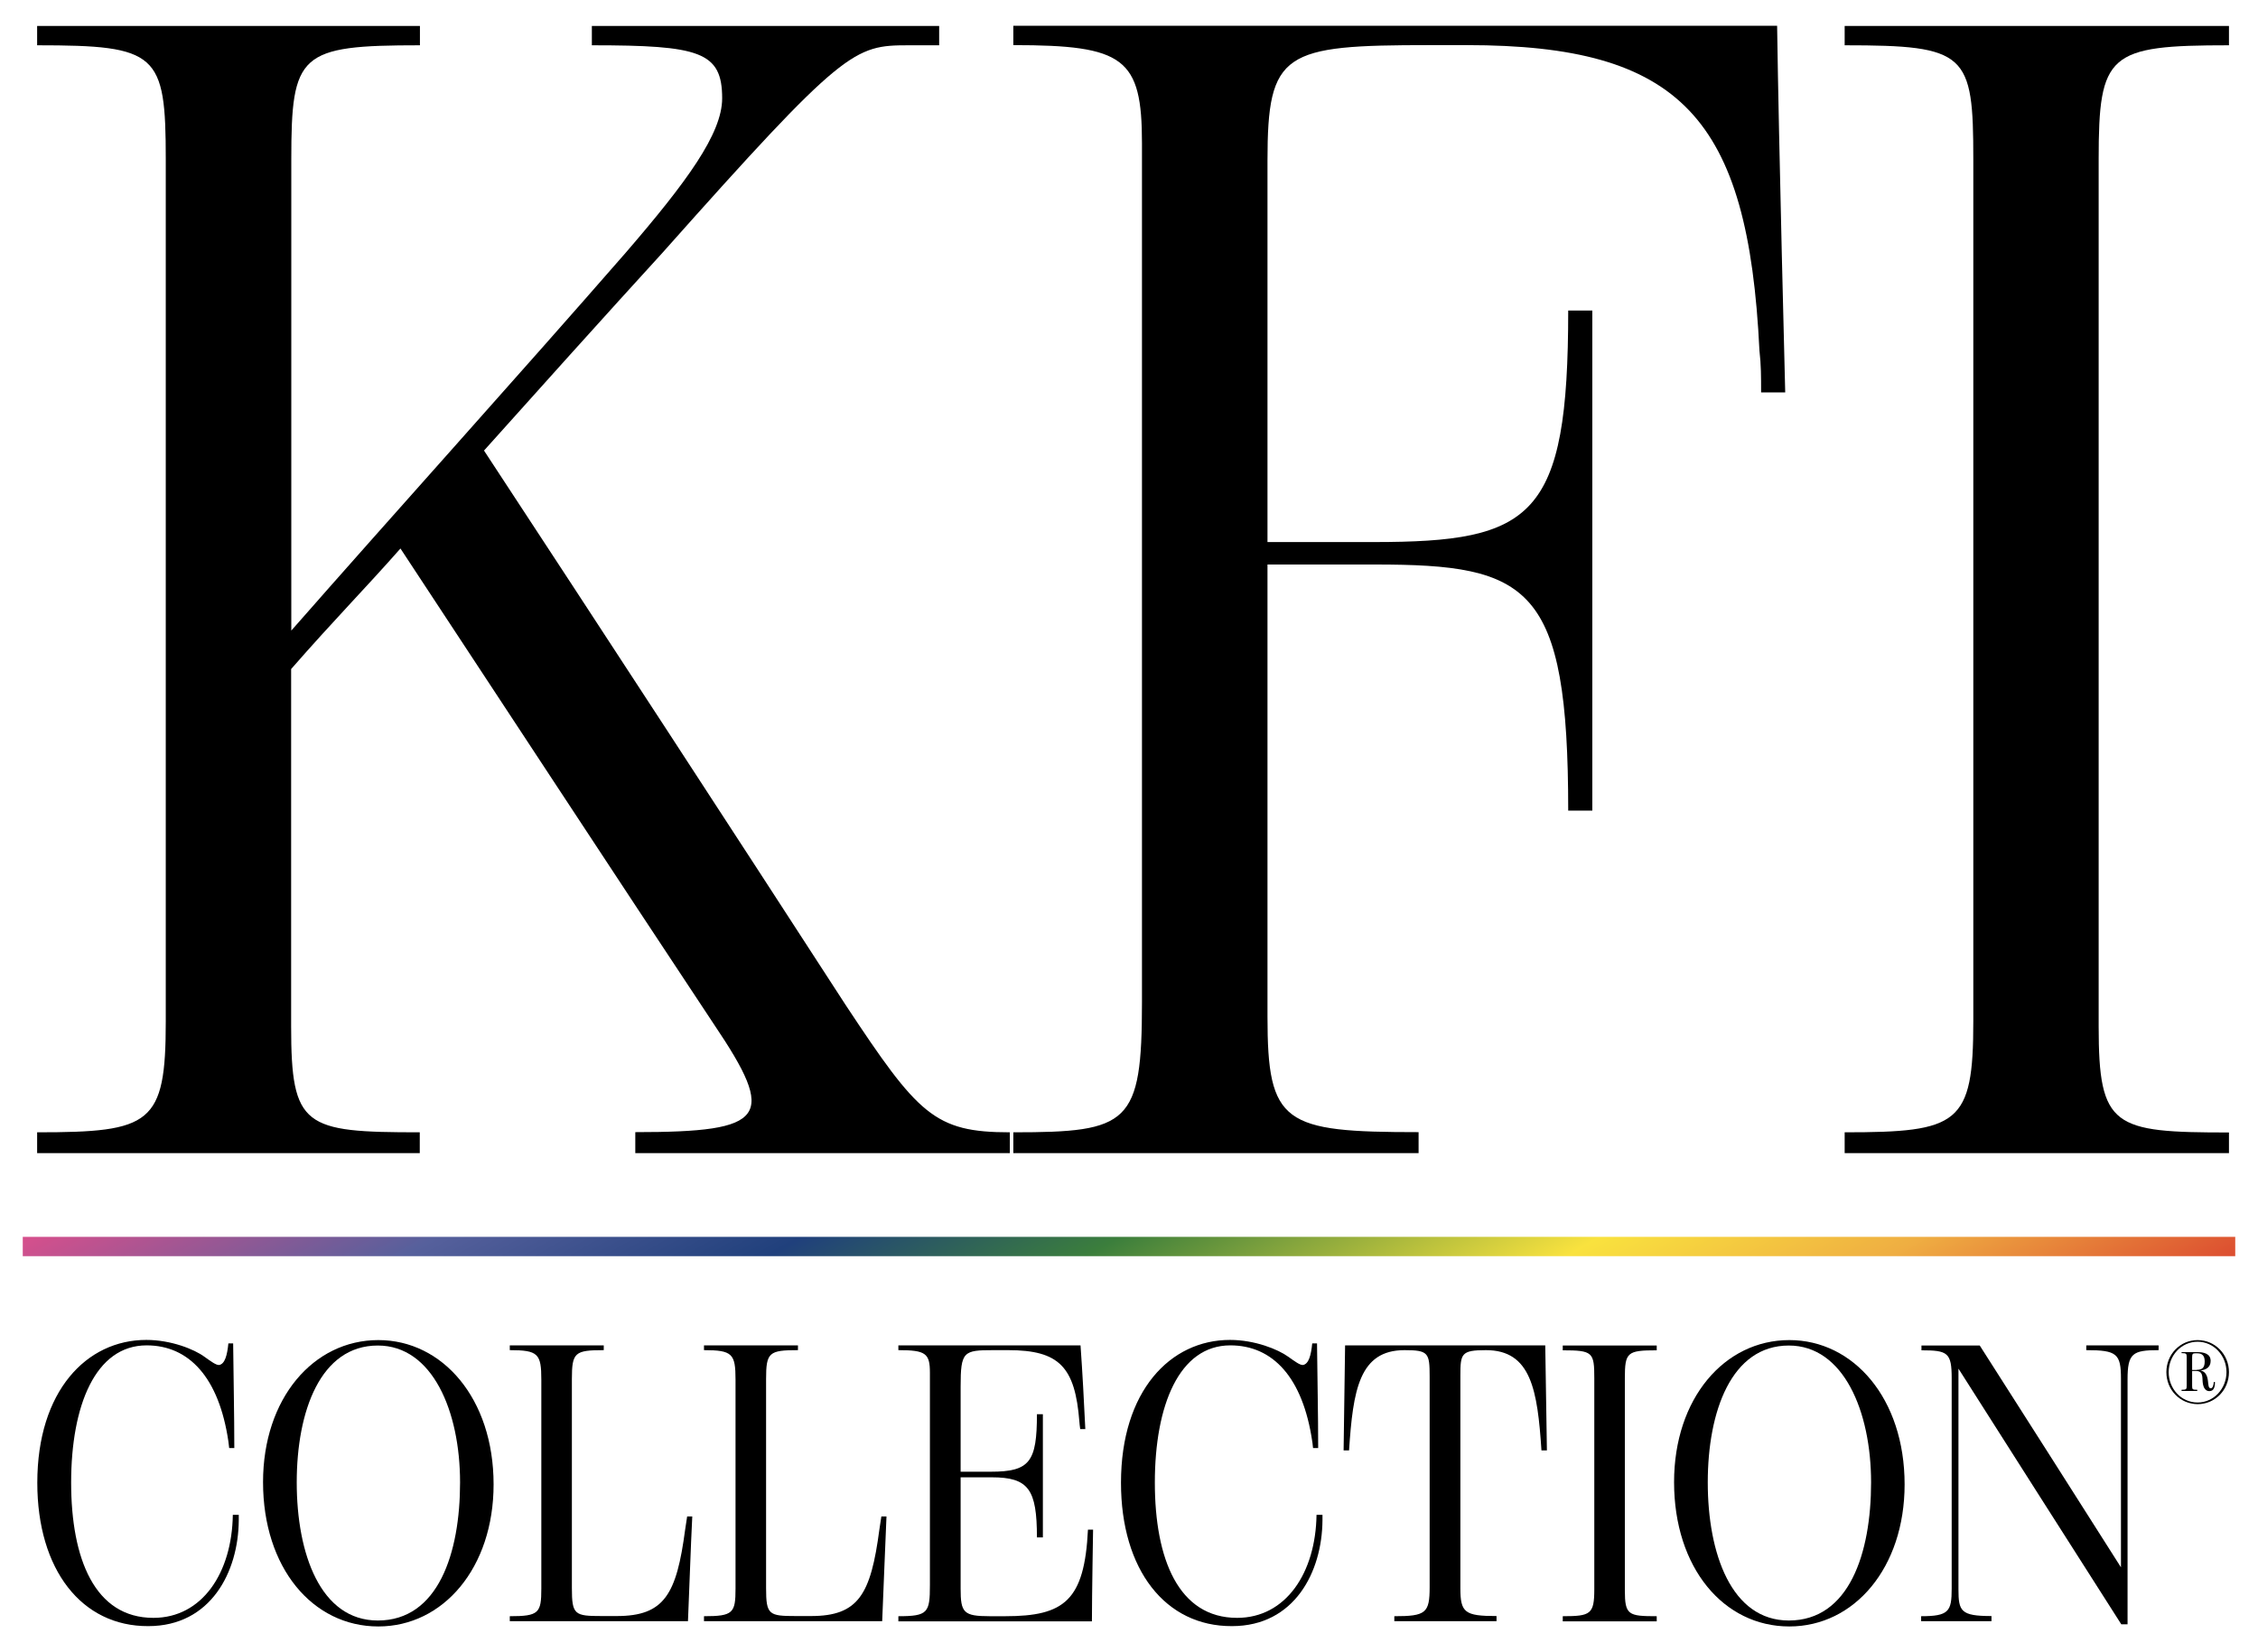
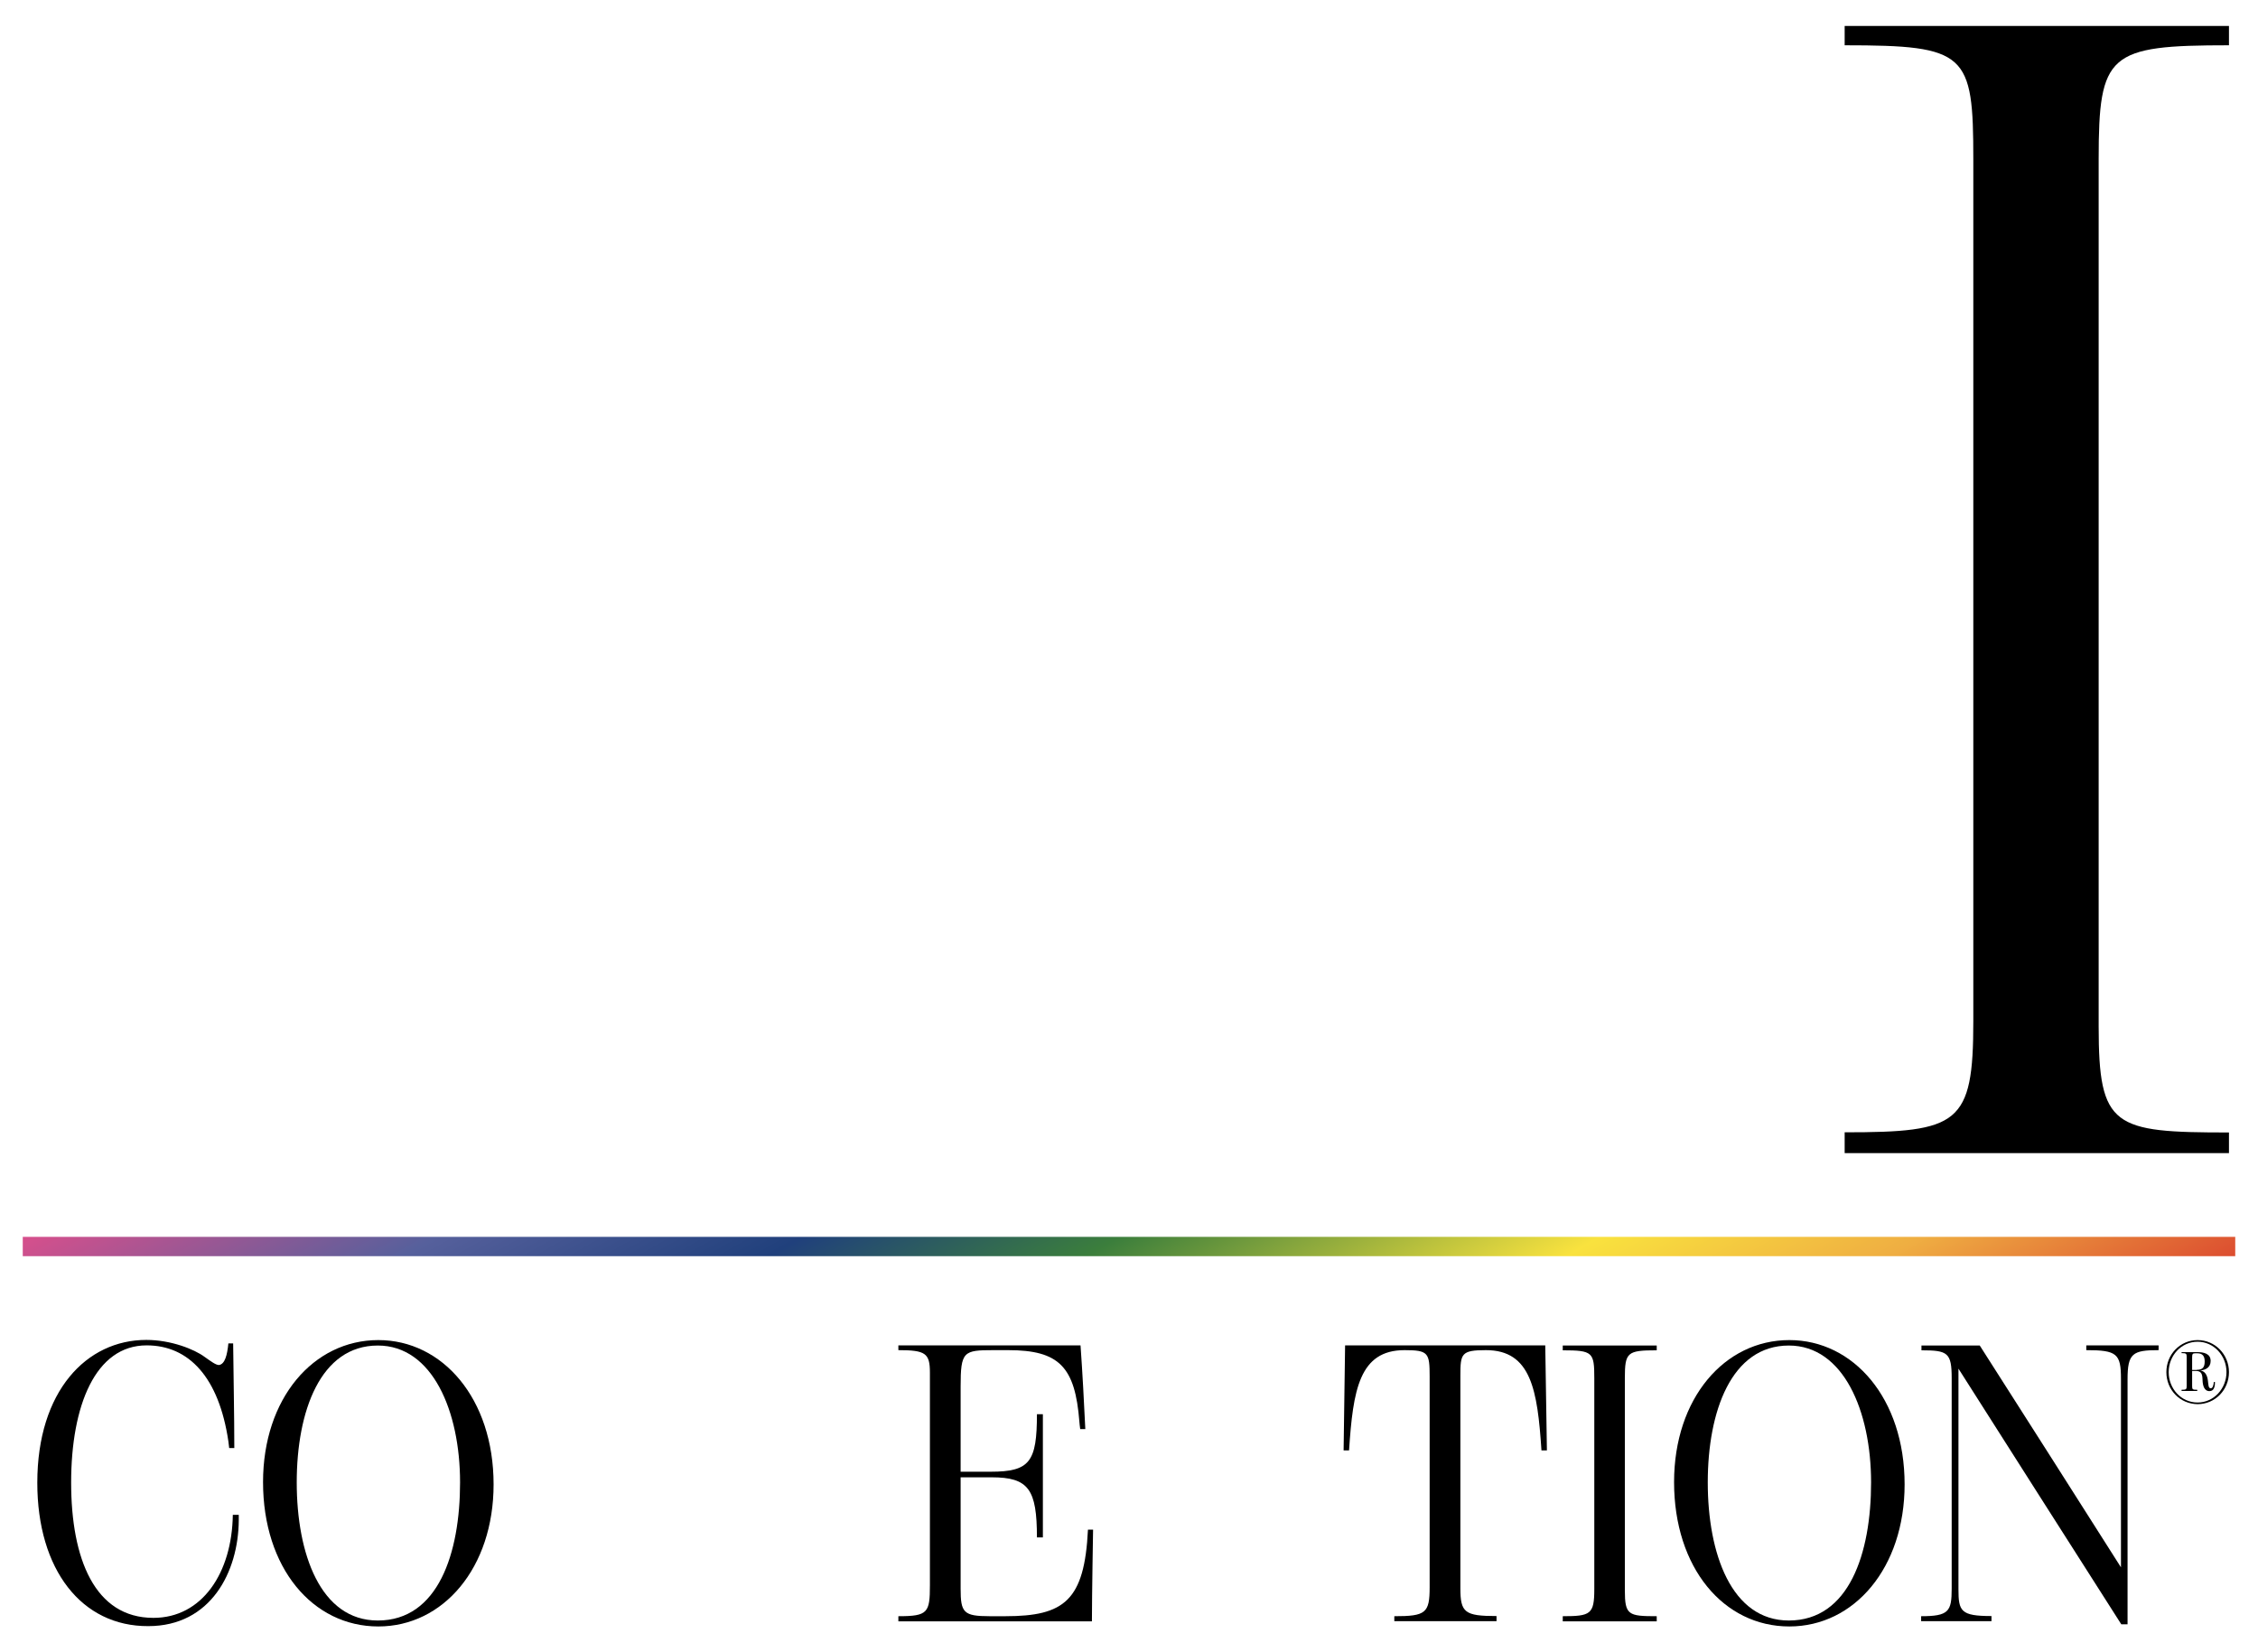
<svg xmlns="http://www.w3.org/2000/svg" version="1.1" x="0" y="0" viewBox="0, 0, 164, 120">
  <defs>
    <linearGradient id="Gradient_1" gradientUnits="userSpaceOnUse" x1="102.394" y1="125.855" x2="61.612" y2="55.218">
      <stop offset="0" stop-color="#DC4D30" />
      <stop offset="0.155" stop-color="#EFAE42" />
      <stop offset="0.298" stop-color="#F9E23E" />
      <stop offset="0.512" stop-color="#3B7E3C" />
      <stop offset="0.653" stop-color="#20407C" />
      <stop offset="0.816" stop-color="#56609C" />
      <stop offset="1" stop-color="#D74F8C" />
    </linearGradient>
  </defs>
  <g id="Layer_1">
    <g>
      <g>
-         <path d="M2.697,82.238 C10.985,82.238 12.04,81.651 12.04,74.178 L12.04,11.577 C12.04,3.864 11.453,3.289 2.697,3.289 L2.697,1.885 L30.5,1.885 L30.5,3.289 C21.744,3.289 21.157,3.876 21.157,11.577 L21.157,45.798 C28.749,37.15 37.505,27.458 45.446,18.354 C49.884,13.208 52.451,9.706 52.451,7.139 C52.451,3.757 50.82,3.289 42.987,3.289 L42.987,1.885 L68.212,1.885 L68.212,3.289 L65.993,3.289 C62.023,3.289 61.315,3.517 48.121,18.354 C44.378,22.444 38.189,29.329 35.154,32.724 C43.443,45.342 53.494,60.756 61.435,73.014 C66.689,80.955 67.864,82.238 73.346,82.238 L73.346,83.75 L46.142,83.75 L46.142,82.226 C55.725,82.226 56.421,81.171 51.863,74.406 C44.966,64.006 35.622,49.756 29.085,39.837 C26.518,42.752 24.299,44.983 21.145,48.593 L21.145,74.526 C21.145,81.878 22.08,82.238 30.488,82.238 L30.488,83.75 L2.697,83.75 L2.697,82.238 z" fill="#000000" />
-         <path d="M73.598,82.238 C82.006,82.238 82.942,81.651 82.942,72.774 L82.942,10.402 C82.942,4.212 81.658,3.277 73.598,3.277 L73.598,1.873 L129.073,1.873 C129.193,10.402 129.661,28.502 129.661,28.502 L127.91,28.502 C127.91,27.338 127.91,26.511 127.79,25.467 C126.974,8.53 122.069,3.277 106.535,3.277 C106.307,3.277 104.196,3.277 103.848,3.277 C93.221,3.277 92.058,3.745 92.058,11.685 L92.058,39.369 L99.77,39.369 C111.333,39.369 113.9,37.618 113.9,22.552 L115.651,22.552 L115.651,58.872 L113.9,58.872 C113.9,42.524 111.093,41 99.878,41 L92.058,41 L92.058,73.818 C92.058,81.639 93.221,82.226 103.033,82.226 L103.033,83.75 L73.598,83.75 L73.598,82.238 z" fill="#000000" />
        <path d="M133.979,82.238 C142.268,82.238 143.323,81.651 143.323,74.178 L143.323,11.577 C143.323,3.864 142.855,3.289 133.979,3.289 L133.979,1.885 L161.891,1.885 L161.891,3.289 C153.135,3.289 152.427,3.876 152.427,11.577 L152.427,74.538 C152.427,81.89 153.483,82.25 161.891,82.25 L161.891,83.75 L133.979,83.75 L133.979,82.238 z" fill="#000000" />
      </g>
      <g>
        <path d="M2.709,107.691 C2.709,101.034 6.283,97.316 10.625,97.316 C12.424,97.316 14.116,97.999 14.847,98.539 C15.339,98.887 15.675,99.139 15.903,99.139 C16.335,99.079 16.503,98.419 16.587,97.568 L16.934,97.568 C16.958,100.111 17.018,102.677 17.018,105.172 L16.646,105.172 C16.622,105.064 16.622,104.86 16.587,104.681 C15.903,100.051 13.732,97.712 10.649,97.712 C6.931,97.712 5.167,102.078 5.167,107.679 C5.167,113.221 6.883,117.503 11.141,117.503 C14.679,117.503 16.85,114.24 16.91,110.018 C17.054,110.018 17.198,110.018 17.342,110.018 C17.342,110.162 17.342,110.27 17.342,110.414 C17.318,114.156 15.315,118.103 10.769,118.103 C5.935,118.127 2.709,114.012 2.709,107.691 z" fill="#000000" />
        <path d="M19.105,107.643 C19.105,101.562 22.764,97.328 27.478,97.328 C32.132,97.328 35.85,101.562 35.85,107.811 C35.85,113.869 32.192,118.127 27.478,118.127 C22.704,118.127 19.105,113.869 19.105,107.643 z M33.415,107.667 C33.415,102.497 31.412,97.724 27.442,97.724 C23.268,97.724 21.552,102.497 21.552,107.667 C21.552,112.837 23.268,117.695 27.442,117.695 C31.82,117.695 33.415,112.813 33.415,107.667 z" fill="#000000" />
-         <path d="M37.026,117.383 C39.137,117.383 39.317,117.155 39.317,115.38 L39.317,100.206 C39.317,98.323 39.089,98.059 37.026,98.059 L37.026,97.712 L43.851,97.712 L43.851,98.059 C41.74,98.059 41.536,98.227 41.536,100.17 L41.536,115.344 C41.536,117.287 41.74,117.371 43.707,117.371 L44.798,117.371 C48.253,117.371 49.14,115.8 49.764,111.086 L49.908,110.138 L50.28,110.138 C50.16,112.513 50.076,115.248 49.968,117.743 L37.026,117.743 L37.026,117.383 z" fill="#000000" />
-         <path d="M51.131,117.383 C53.243,117.383 53.422,117.155 53.422,115.38 L53.422,100.206 C53.422,98.323 53.195,98.059 51.131,98.059 L51.131,97.712 L57.956,97.712 L57.956,98.059 C55.845,98.059 55.641,98.227 55.641,100.17 L55.641,115.344 C55.641,117.287 55.845,117.371 57.813,117.371 L58.904,117.371 C62.359,117.371 63.246,115.8 63.87,111.086 L64.014,110.138 L64.386,110.138 C64.278,112.513 64.182,115.248 64.074,117.743 L51.131,117.743 L51.131,117.383 z" fill="#000000" />
        <path d="M65.249,117.383 C67.396,117.383 67.54,117.131 67.54,115.128 L67.54,99.691 C67.54,98.287 67.228,98.059 65.249,98.059 L65.249,97.712 C65.249,97.712 78.3,97.712 78.48,97.712 C78.623,99.739 78.731,101.766 78.827,103.793 L78.456,103.793 C78.432,103.625 78.396,103.313 78.396,103.253 C78.084,99.283 76.944,98.059 73.226,98.059 C73.106,98.059 72.254,98.059 72.17,98.059 C69.975,98.059 69.771,98.143 69.771,100.71 L69.771,106.888 L71.966,106.888 C74.797,106.888 75.313,106.168 75.313,102.713 L75.745,102.713 L75.745,111.661 L75.313,111.661 C75.313,108.171 74.713,107.295 72.026,107.295 L69.771,107.295 L69.771,115.38 C69.771,117.119 69.975,117.383 71.882,117.383 C72.026,117.383 72.878,117.383 73.022,117.383 C77.304,117.383 78.767,116.243 79.019,111.098 L79.391,111.098 C79.391,111.098 79.307,115.896 79.307,117.755 L65.249,117.755 L65.249,117.383 z" fill="#000000" />
-         <path d="M81.418,107.691 C81.418,101.034 84.993,97.316 89.335,97.316 C91.134,97.316 92.825,97.999 93.569,98.539 C94.061,98.887 94.397,99.139 94.624,99.139 C95.056,99.079 95.224,98.419 95.308,97.568 L95.656,97.568 C95.68,100.111 95.74,102.677 95.74,105.172 L95.368,105.172 C95.344,105.064 95.344,104.86 95.308,104.681 C94.624,100.051 92.453,97.712 89.359,97.712 C85.64,97.712 83.877,102.078 83.877,107.679 C83.877,113.221 85.592,117.503 89.851,117.503 C93.389,117.503 95.56,114.24 95.62,110.018 C95.764,110.018 95.908,110.018 96.052,110.018 C96.052,110.162 96.052,110.27 96.052,110.414 C96.028,114.156 94.025,118.103 89.479,118.103 C84.645,118.127 81.418,114.012 81.418,107.691 z" fill="#000000" />
        <path d="M101.27,117.383 C103.561,117.383 103.836,117.155 103.836,115.272 L103.836,99.979 C103.836,98.263 103.753,98.059 102.013,98.059 C98.727,98.059 98.271,100.95 97.983,105.34 L97.587,105.34 L97.695,97.712 L112.233,97.712 L112.353,105.34 L111.957,105.34 C111.669,100.974 111.213,98.059 107.927,98.059 C106.127,98.059 106.068,98.311 106.068,99.919 L106.068,115.344 C106.068,117.119 106.379,117.371 108.694,117.371 L108.694,117.743 L101.27,117.743 L101.27,117.383 z" fill="#000000" />
        <path d="M113.504,117.383 C115.531,117.383 115.795,117.239 115.795,115.416 L115.795,100.099 C115.795,98.215 115.687,98.071 113.504,98.071 L113.504,97.724 L120.329,97.724 L120.329,98.071 C118.182,98.071 118.014,98.215 118.014,100.099 L118.014,115.5 C118.014,117.299 118.266,117.383 120.329,117.383 L120.329,117.755 L113.504,117.755 L113.504,117.383 z" fill="#000000" />
        <path d="M121.589,107.643 C121.589,101.562 125.247,97.328 129.961,97.328 C134.615,97.328 138.333,101.562 138.333,107.811 C138.333,113.869 134.675,118.127 129.961,118.127 C125.187,118.127 121.589,113.869 121.589,107.643 z M135.898,107.667 C135.898,102.497 133.895,97.724 129.925,97.724 C125.751,97.724 124.036,102.497 124.036,107.667 C124.036,112.837 125.751,117.695 129.925,117.695 C134.303,117.695 135.898,112.813 135.898,107.667 z" fill="#000000" />
        <path d="M139.521,117.383 C141.548,117.383 141.752,117.035 141.752,115.38 L141.752,100.099 C141.752,98.239 141.464,98.071 139.557,98.071 L139.557,97.724 L143.791,97.724 C146.994,102.749 150.904,108.867 154.047,113.833 L154.047,100.147 C154.047,98.323 153.759,98.059 151.528,98.059 L151.528,97.712 L156.781,97.712 L156.781,98.059 C154.898,98.059 154.526,98.287 154.526,100.171 L154.526,117.971 L154.071,117.971 C150.304,112.057 145.866,105.112 142.244,99.403 C142.244,100.123 142.244,115.428 142.244,115.428 C142.244,117.023 142.412,117.371 144.643,117.371 L144.643,117.743 L139.533,117.743 L139.533,117.383 z" fill="#000000" />
        <path d="M157.345,99.655 C157.345,98.359 158.353,97.328 159.612,97.328 C160.884,97.328 161.891,98.371 161.891,99.655 C161.891,100.95 160.884,101.982 159.612,101.982 C158.341,101.97 157.345,100.95 157.345,99.655 z M161.711,99.655 C161.711,98.467 160.8,97.448 159.612,97.448 C158.425,97.448 157.513,98.455 157.513,99.655 C157.513,100.854 158.413,101.862 159.612,101.862 C160.8,101.862 161.711,100.842 161.711,99.655 z M159.972,100.23 C159.96,99.811 159.9,99.571 159.492,99.571 L159.216,99.571 L159.216,100.662 C159.216,100.914 159.24,100.938 159.588,100.938 L159.588,101.022 L158.449,101.022 L158.449,100.938 C158.797,100.938 158.821,100.902 158.821,100.638 L158.821,98.551 C158.821,98.311 158.785,98.275 158.449,98.275 L158.449,98.203 L159.6,98.203 C160.032,98.203 160.56,98.299 160.56,98.839 C160.56,99.319 160.2,99.499 159.804,99.535 C160.104,99.571 160.296,99.811 160.356,100.23 C160.404,100.554 160.38,100.83 160.572,100.83 C160.728,100.83 160.788,100.53 160.788,100.374 L160.872,100.374 L160.872,100.434 C160.872,100.746 160.776,101.034 160.488,101.034 C160.092,101.046 159.984,100.626 159.972,100.23 z M159.564,99.487 C159.996,99.487 160.128,99.283 160.128,98.875 C160.128,98.503 159.984,98.287 159.588,98.287 L159.432,98.287 C159.252,98.287 159.216,98.347 159.216,98.587 L159.216,99.499 L159.564,99.499 z" fill="#000000" />
      </g>
      <path d="M1.653,89.831 L162.347,89.831 L162.347,91.234 L1.653,91.234 z" fill="url(#Gradient_1)" />
    </g>
  </g>
</svg>